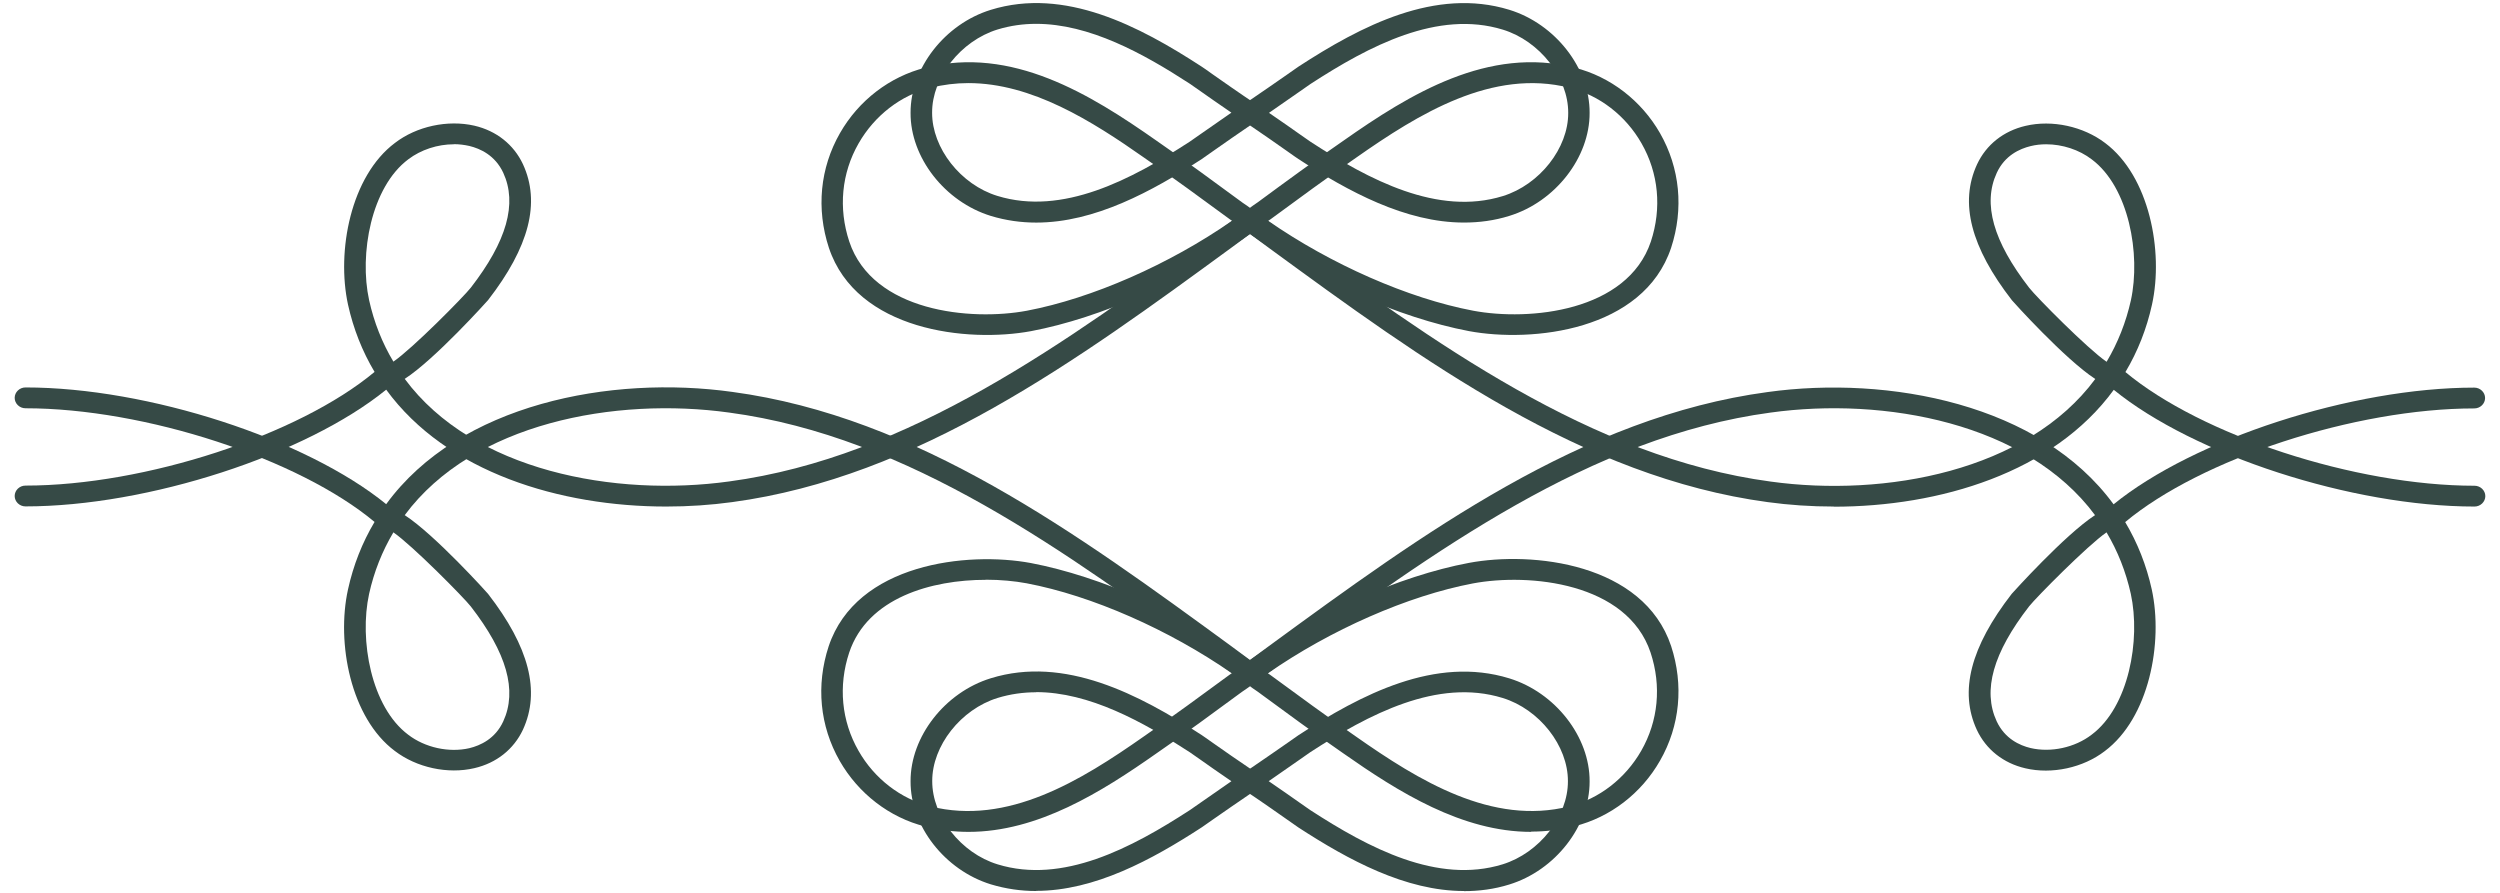
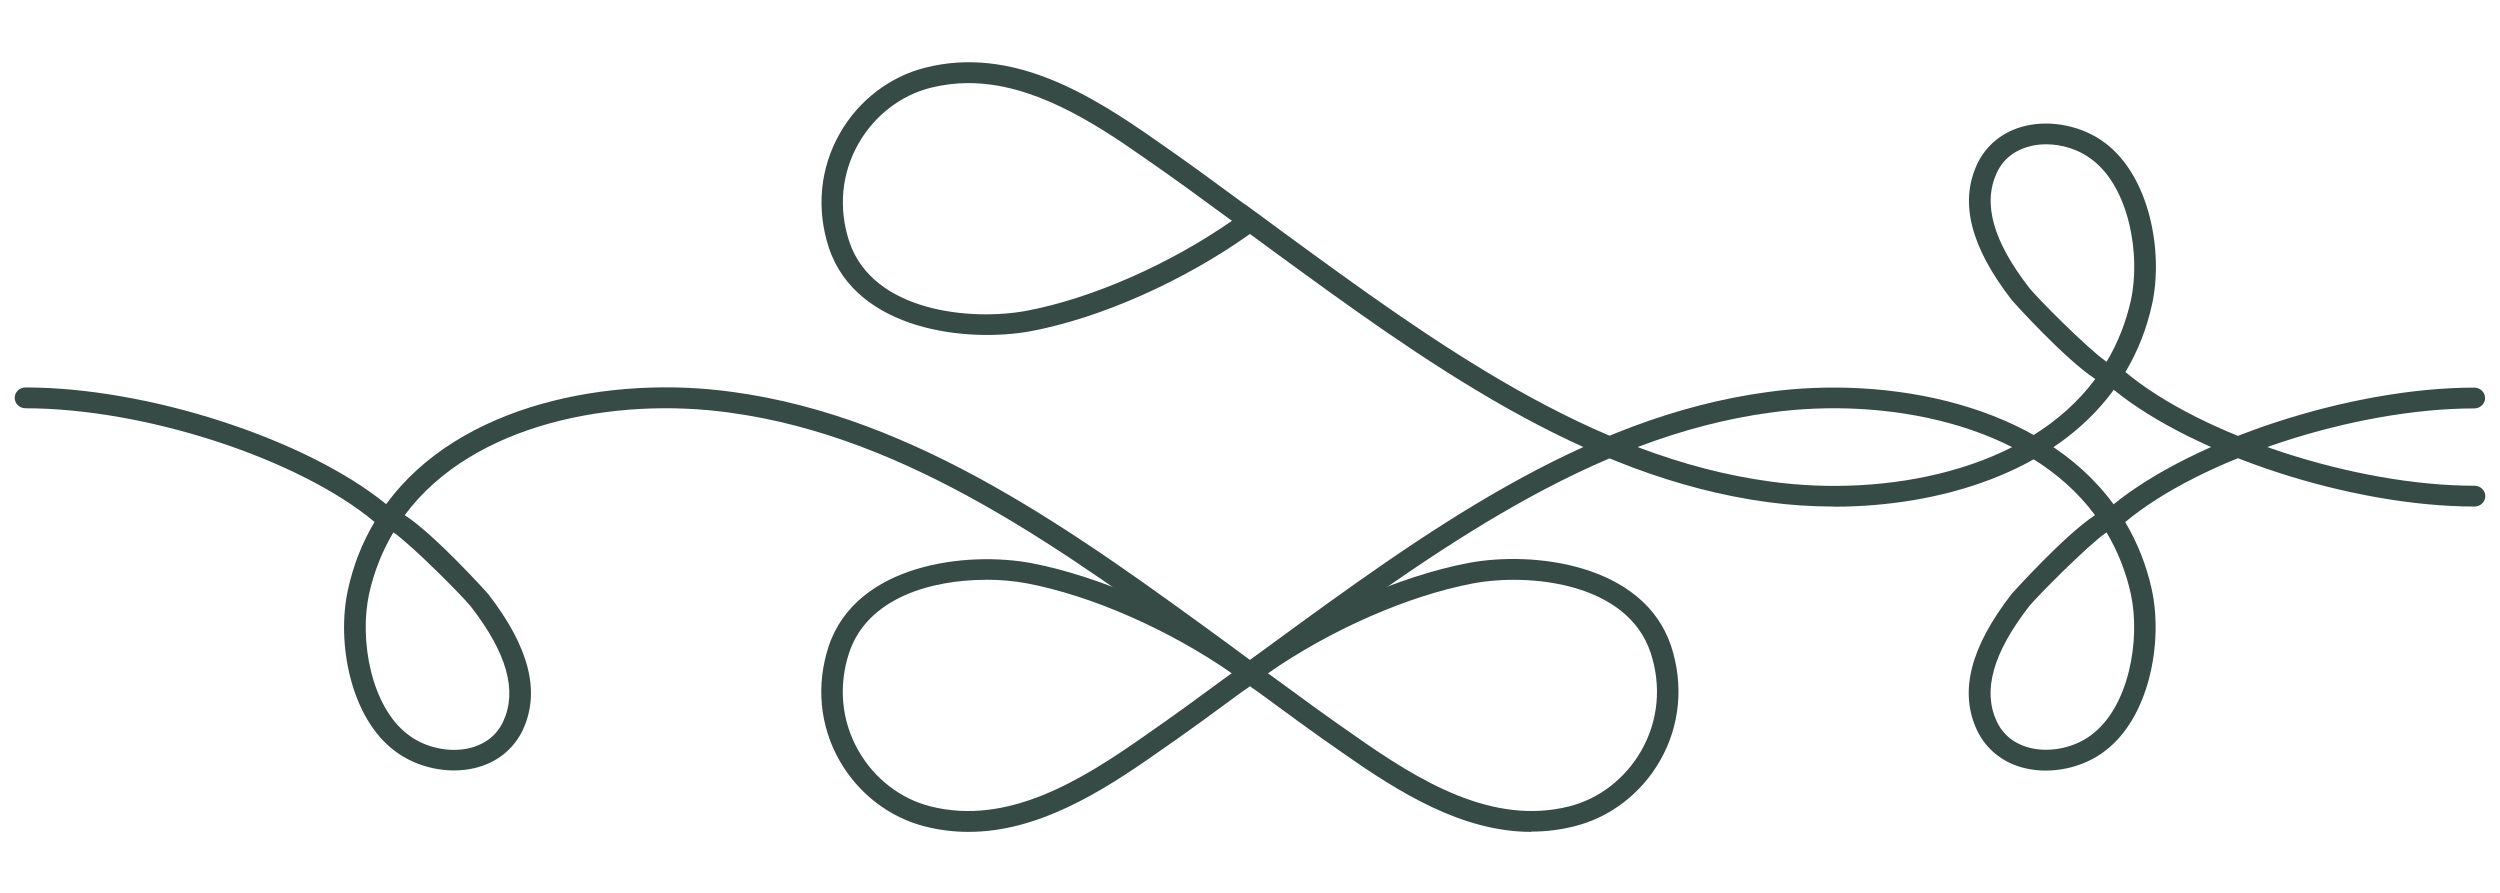
<svg xmlns="http://www.w3.org/2000/svg" width="84" height="30" viewBox="0 0 84 30" fill="none">
  <path d="M32.543 27.951C32.065 27.951 31.573 27.895 31.081 27.769C29.889 27.471 28.842 26.664 28.215 25.568C27.544 24.393 27.413 23.027 27.843 21.716C28.774 18.927 32.509 18.522 34.637 18.918C36.987 19.366 39.781 20.606 41.991 22.183L42.618 21.721C47.81 17.925 53.162 14.012 59.391 13.173C63.459 12.608 68.555 13.574 71.016 16.945C73.708 14.758 79.021 13.024 83.137 13.024C83.335 13.024 83.499 13.182 83.499 13.373C83.499 13.565 83.335 13.723 83.137 13.723C79.122 13.723 73.949 15.421 71.406 17.542C71.821 18.237 72.121 18.997 72.299 19.804C72.69 21.6 72.207 24.123 70.721 25.237C69.993 25.797 68.945 26.025 68.053 25.815C67.31 25.643 66.731 25.181 66.422 24.524C65.823 23.232 66.209 21.739 67.594 19.953C67.614 19.93 69.375 17.971 70.393 17.309C68.096 14.208 63.319 13.331 59.488 13.863C53.446 14.679 48.172 18.536 43.072 22.267L42.218 22.896C42.218 22.896 42.208 22.901 42.203 22.905L42.068 23.008C41.952 23.092 41.841 23.176 41.725 23.25C40.813 23.922 39.849 24.631 38.859 25.312C37.002 26.617 34.869 27.951 32.543 27.951ZM33.122 19.482C31.308 19.482 29.151 20.079 28.533 21.926C28.161 23.05 28.272 24.225 28.847 25.228C29.377 26.16 30.261 26.841 31.259 27.093C33.855 27.751 36.321 26.226 38.435 24.743C39.414 24.067 40.374 23.362 41.306 22.677C41.335 22.658 41.364 22.64 41.388 22.621C39.284 21.161 36.688 20.014 34.497 19.599C34.092 19.524 33.619 19.478 33.122 19.478V19.482ZM70.779 17.887C70.137 18.331 68.41 20.079 68.178 20.373C66.967 21.935 66.61 23.199 67.088 24.235C67.363 24.822 67.86 25.046 68.226 25.134C68.907 25.293 69.713 25.121 70.277 24.687C71.527 23.754 71.932 21.502 71.595 19.953C71.43 19.212 71.156 18.517 70.779 17.887Z" fill="#364A46" />
  <path d="M51.449 27.951C49.123 27.951 46.99 26.613 45.128 25.307C44.143 24.626 43.178 23.917 42.247 23.232C42.146 23.166 42.035 23.087 41.919 22.998L41.784 22.9C41.784 22.9 41.774 22.896 41.769 22.891L40.935 22.275C35.815 18.535 30.541 14.674 24.504 13.863C20.673 13.331 15.896 14.208 13.599 17.309C14.612 17.966 16.378 19.925 16.398 19.953C17.782 21.739 18.164 23.232 17.57 24.519C17.261 25.176 16.682 25.638 15.939 25.81C15.046 26.02 13.999 25.792 13.266 25.232C11.78 24.122 11.297 21.599 11.693 19.804C11.871 18.992 12.171 18.232 12.585 17.537C10.043 15.415 4.87 13.718 0.855 13.718C0.657 13.718 0.493 13.559 0.493 13.368C0.493 13.177 0.657 13.018 0.855 13.018C4.976 13.018 10.289 14.753 12.976 16.94C15.437 13.564 20.533 12.599 24.605 13.168C30.83 14.007 36.182 17.92 41.359 21.702L42.001 22.177C44.216 20.601 47.005 19.356 49.355 18.913C51.488 18.512 55.218 18.922 56.149 21.706C56.578 23.017 56.448 24.388 55.777 25.558C55.15 26.659 54.103 27.461 52.911 27.76C52.414 27.886 51.927 27.942 51.449 27.942V27.951ZM42.604 22.625C42.604 22.625 42.648 22.653 42.667 22.667C43.613 23.362 44.573 24.066 45.552 24.742C47.666 26.225 50.136 27.75 52.728 27.093C53.731 26.841 54.61 26.16 55.145 25.227C55.719 24.225 55.831 23.05 55.459 21.926C54.672 19.571 51.382 19.249 49.49 19.603C47.304 20.018 44.703 21.161 42.599 22.625H42.604ZM13.218 17.887C12.841 18.521 12.566 19.212 12.402 19.953C12.064 21.501 12.47 23.754 13.715 24.686C14.279 25.12 15.085 25.297 15.77 25.139C16.137 25.05 16.639 24.826 16.909 24.239C17.387 23.203 17.03 21.94 15.819 20.377C15.587 20.079 13.859 18.33 13.218 17.887Z" fill="#364A46" />
  <path d="M61.614 17.02C60.856 17.02 60.108 16.969 59.394 16.871C53.169 16.031 47.818 12.119 42.645 8.337L41.999 7.861C39.784 9.437 36.995 10.682 34.645 11.126C32.512 11.522 28.782 11.116 27.851 8.327C27.421 7.017 27.552 5.646 28.222 4.475C28.85 3.375 29.897 2.573 31.089 2.274C33.993 1.537 36.628 3.16 38.872 4.737C39.856 5.417 40.821 6.126 41.753 6.812C41.854 6.877 41.965 6.956 42.081 7.045L42.216 7.143C42.216 7.143 42.225 7.148 42.23 7.152L43.065 7.768C48.185 11.512 53.459 15.369 59.495 16.181C63.332 16.712 68.104 15.836 70.401 12.734C69.388 12.077 67.621 10.118 67.602 10.09C66.217 8.304 65.831 6.812 66.43 5.52C66.738 4.862 67.317 4.401 68.061 4.228C68.953 4.018 70 4.247 70.734 4.806C72.215 5.916 72.703 8.439 72.307 10.235C72.128 11.046 71.829 11.806 71.414 12.501C73.957 14.623 79.13 16.321 83.145 16.321C83.343 16.321 83.507 16.479 83.507 16.67C83.507 16.861 83.343 17.02 83.145 17.02C79.024 17.02 73.711 15.285 71.023 13.098C68.992 15.882 65.175 17.025 61.614 17.025V17.02ZM68.751 4.848C68.572 4.848 68.398 4.867 68.229 4.909C67.863 4.998 67.361 5.222 67.091 5.809C66.613 6.844 66.97 8.108 68.181 9.67C68.413 9.969 70.14 11.718 70.782 12.156C71.158 11.522 71.433 10.832 71.598 10.09C71.935 8.542 71.53 6.289 70.285 5.357C69.86 5.03 69.296 4.848 68.751 4.848ZM32.536 2.792C32.116 2.792 31.697 2.843 31.267 2.95C30.264 3.202 29.385 3.883 28.85 4.816C28.275 5.818 28.164 6.994 28.536 8.118C29.323 10.477 32.618 10.794 34.505 10.44C36.691 10.025 39.292 8.882 41.396 7.418C41.376 7.404 41.352 7.39 41.333 7.376C40.387 6.681 39.427 5.977 38.447 5.301C36.681 4.06 34.664 2.792 32.536 2.792Z" fill="#364A46" />
-   <path d="M22.386 17.02C18.829 17.02 15.008 15.877 12.976 13.093C10.284 15.28 4.971 17.015 0.855 17.015C0.657 17.015 0.493 16.857 0.493 16.666C0.493 16.474 0.657 16.316 0.855 16.316C4.87 16.316 10.043 14.618 12.585 12.496C12.171 11.802 11.871 11.041 11.693 10.235C11.302 8.439 11.784 5.916 13.271 4.802C13.999 4.242 15.046 4.018 15.939 4.223C16.682 4.396 17.261 4.858 17.57 5.515C18.169 6.807 17.782 8.299 16.398 10.085C16.378 10.109 14.617 12.072 13.599 12.73C15.896 15.835 20.678 16.707 24.504 16.176C30.546 15.36 35.82 11.503 40.92 7.777L41.774 7.147C41.774 7.147 41.784 7.143 41.789 7.138L41.924 7.035C42.04 6.952 42.151 6.868 42.266 6.793C43.178 6.121 44.143 5.413 45.133 4.732C47.376 3.155 50.016 1.537 52.911 2.274C54.103 2.573 55.15 3.379 55.777 4.475C56.448 5.65 56.578 7.017 56.149 8.327C55.218 11.116 51.483 11.522 49.355 11.125C47.005 10.678 44.211 9.437 42.001 7.861L41.374 8.323C36.182 12.119 30.83 16.031 24.601 16.871C23.887 16.969 23.139 17.02 22.381 17.02H22.386ZM15.249 4.848C14.704 4.848 14.144 5.03 13.72 5.352C12.47 6.285 12.064 8.537 12.402 10.085C12.566 10.827 12.841 11.522 13.218 12.151C13.859 11.713 15.587 9.964 15.819 9.666C17.03 8.103 17.387 6.84 16.909 5.804C16.634 5.217 16.137 4.993 15.77 4.904C15.601 4.867 15.428 4.844 15.249 4.844V4.848ZM42.609 7.418C44.713 8.878 47.309 10.025 49.5 10.44C51.386 10.794 54.677 10.473 55.469 8.117C55.84 6.994 55.729 5.818 55.155 4.816C54.624 3.883 53.741 3.202 52.737 2.95C50.146 2.293 47.676 3.818 45.562 5.301C44.583 5.977 43.622 6.681 42.691 7.367C42.662 7.385 42.633 7.404 42.609 7.423V7.418Z" fill="#364A46" />
-   <path d="M49.188 29.938C47.225 29.938 45.304 28.893 43.625 27.802C43.572 27.769 43.441 27.676 43.258 27.545C42.925 27.312 42.404 26.944 41.796 26.538C41.7 26.473 41.642 26.366 41.642 26.254C41.642 26.142 41.7 26.034 41.796 25.969C42.404 25.559 42.925 25.19 43.258 24.962C43.446 24.831 43.572 24.743 43.625 24.705C45.738 23.33 48.233 22.029 50.713 22.793C52.257 23.269 53.42 24.757 53.411 26.258C53.416 27.755 52.257 29.243 50.713 29.719C50.207 29.877 49.695 29.942 49.188 29.942V29.938ZM42.631 26.249C43.06 26.543 43.427 26.799 43.678 26.977C43.856 27.102 43.977 27.186 44.025 27.219C45.994 28.497 48.301 29.714 50.486 29.042C51.722 28.66 52.687 27.433 52.682 26.249C52.687 25.06 51.722 23.829 50.486 23.451C48.301 22.779 45.994 23.997 44.025 25.274C43.977 25.307 43.856 25.391 43.678 25.517C43.422 25.694 43.055 25.951 42.626 26.249H42.631Z" fill="#364A46" />
-   <path d="M34.817 29.938C34.31 29.938 33.804 29.868 33.292 29.714C31.748 29.238 30.585 27.751 30.595 26.249C30.59 24.752 31.748 23.264 33.292 22.789C35.772 22.024 38.267 23.325 40.381 24.701C40.434 24.733 40.559 24.827 40.747 24.957C41.08 25.19 41.602 25.559 42.209 25.965C42.306 26.03 42.364 26.137 42.364 26.249C42.364 26.361 42.306 26.468 42.209 26.534C41.606 26.944 41.08 27.308 40.747 27.541C40.559 27.671 40.429 27.765 40.381 27.797C38.701 28.889 36.781 29.933 34.817 29.933V29.938ZM34.817 23.26C34.383 23.26 33.948 23.32 33.519 23.451C32.284 23.833 31.319 25.06 31.323 26.244C31.319 27.433 32.284 28.665 33.519 29.042C35.705 29.714 38.011 28.497 39.98 27.219C40.028 27.186 40.149 27.102 40.328 26.977C40.583 26.799 40.95 26.543 41.375 26.249C40.945 25.955 40.578 25.699 40.323 25.517C40.144 25.391 40.024 25.307 39.975 25.274C38.393 24.244 36.593 23.255 34.812 23.255L34.817 23.26Z" fill="#364A46" />
-   <path d="M49.188 7.478C47.225 7.478 45.304 6.434 43.625 5.342C43.572 5.31 43.446 5.217 43.258 5.086C42.925 4.853 42.404 4.484 41.796 4.074C41.7 4.009 41.642 3.901 41.642 3.79C41.642 3.678 41.7 3.57 41.796 3.505C42.399 3.095 42.925 2.731 43.258 2.498C43.446 2.367 43.577 2.274 43.625 2.241C45.738 0.866 48.233 -0.431 50.713 0.329C52.257 0.805 53.42 2.293 53.411 3.794C53.416 5.291 52.257 6.779 50.713 7.254C50.207 7.413 49.695 7.478 49.188 7.478ZM42.636 3.79C43.065 4.083 43.432 4.34 43.688 4.522C43.866 4.648 43.987 4.732 44.035 4.764C46.004 6.047 48.31 7.264 50.496 6.588C51.731 6.205 52.697 4.979 52.692 3.794C52.697 2.605 51.731 1.374 50.496 0.996C48.31 0.325 46.004 1.542 44.035 2.82C43.987 2.852 43.866 2.936 43.688 3.062C43.432 3.239 43.065 3.496 42.641 3.79H42.636Z" fill="#364A46" />
-   <path d="M34.817 7.479C34.31 7.479 33.799 7.409 33.292 7.255C31.748 6.779 30.585 5.292 30.595 3.79C30.59 2.293 31.748 0.805 33.292 0.33C35.772 -0.435 38.267 0.866 40.381 2.242C40.434 2.274 40.564 2.368 40.747 2.498C41.08 2.731 41.602 3.1 42.209 3.505C42.306 3.571 42.364 3.678 42.364 3.79C42.364 3.902 42.306 4.009 42.209 4.074C41.602 4.485 41.08 4.853 40.747 5.086C40.559 5.217 40.434 5.306 40.381 5.343C38.701 6.434 36.781 7.479 34.817 7.479ZM34.812 0.801C34.378 0.801 33.944 0.861 33.514 0.992C32.279 1.374 31.314 2.601 31.319 3.785C31.314 4.974 32.279 6.206 33.514 6.583C35.7 7.255 38.007 6.038 39.975 4.76C40.024 4.727 40.144 4.643 40.323 4.517C40.578 4.34 40.945 4.084 41.375 3.785C40.945 3.491 40.578 3.235 40.328 3.058C40.149 2.932 40.028 2.848 39.98 2.815C38.397 1.785 36.597 0.801 34.817 0.801H34.812Z" fill="#364A46" />
</svg>